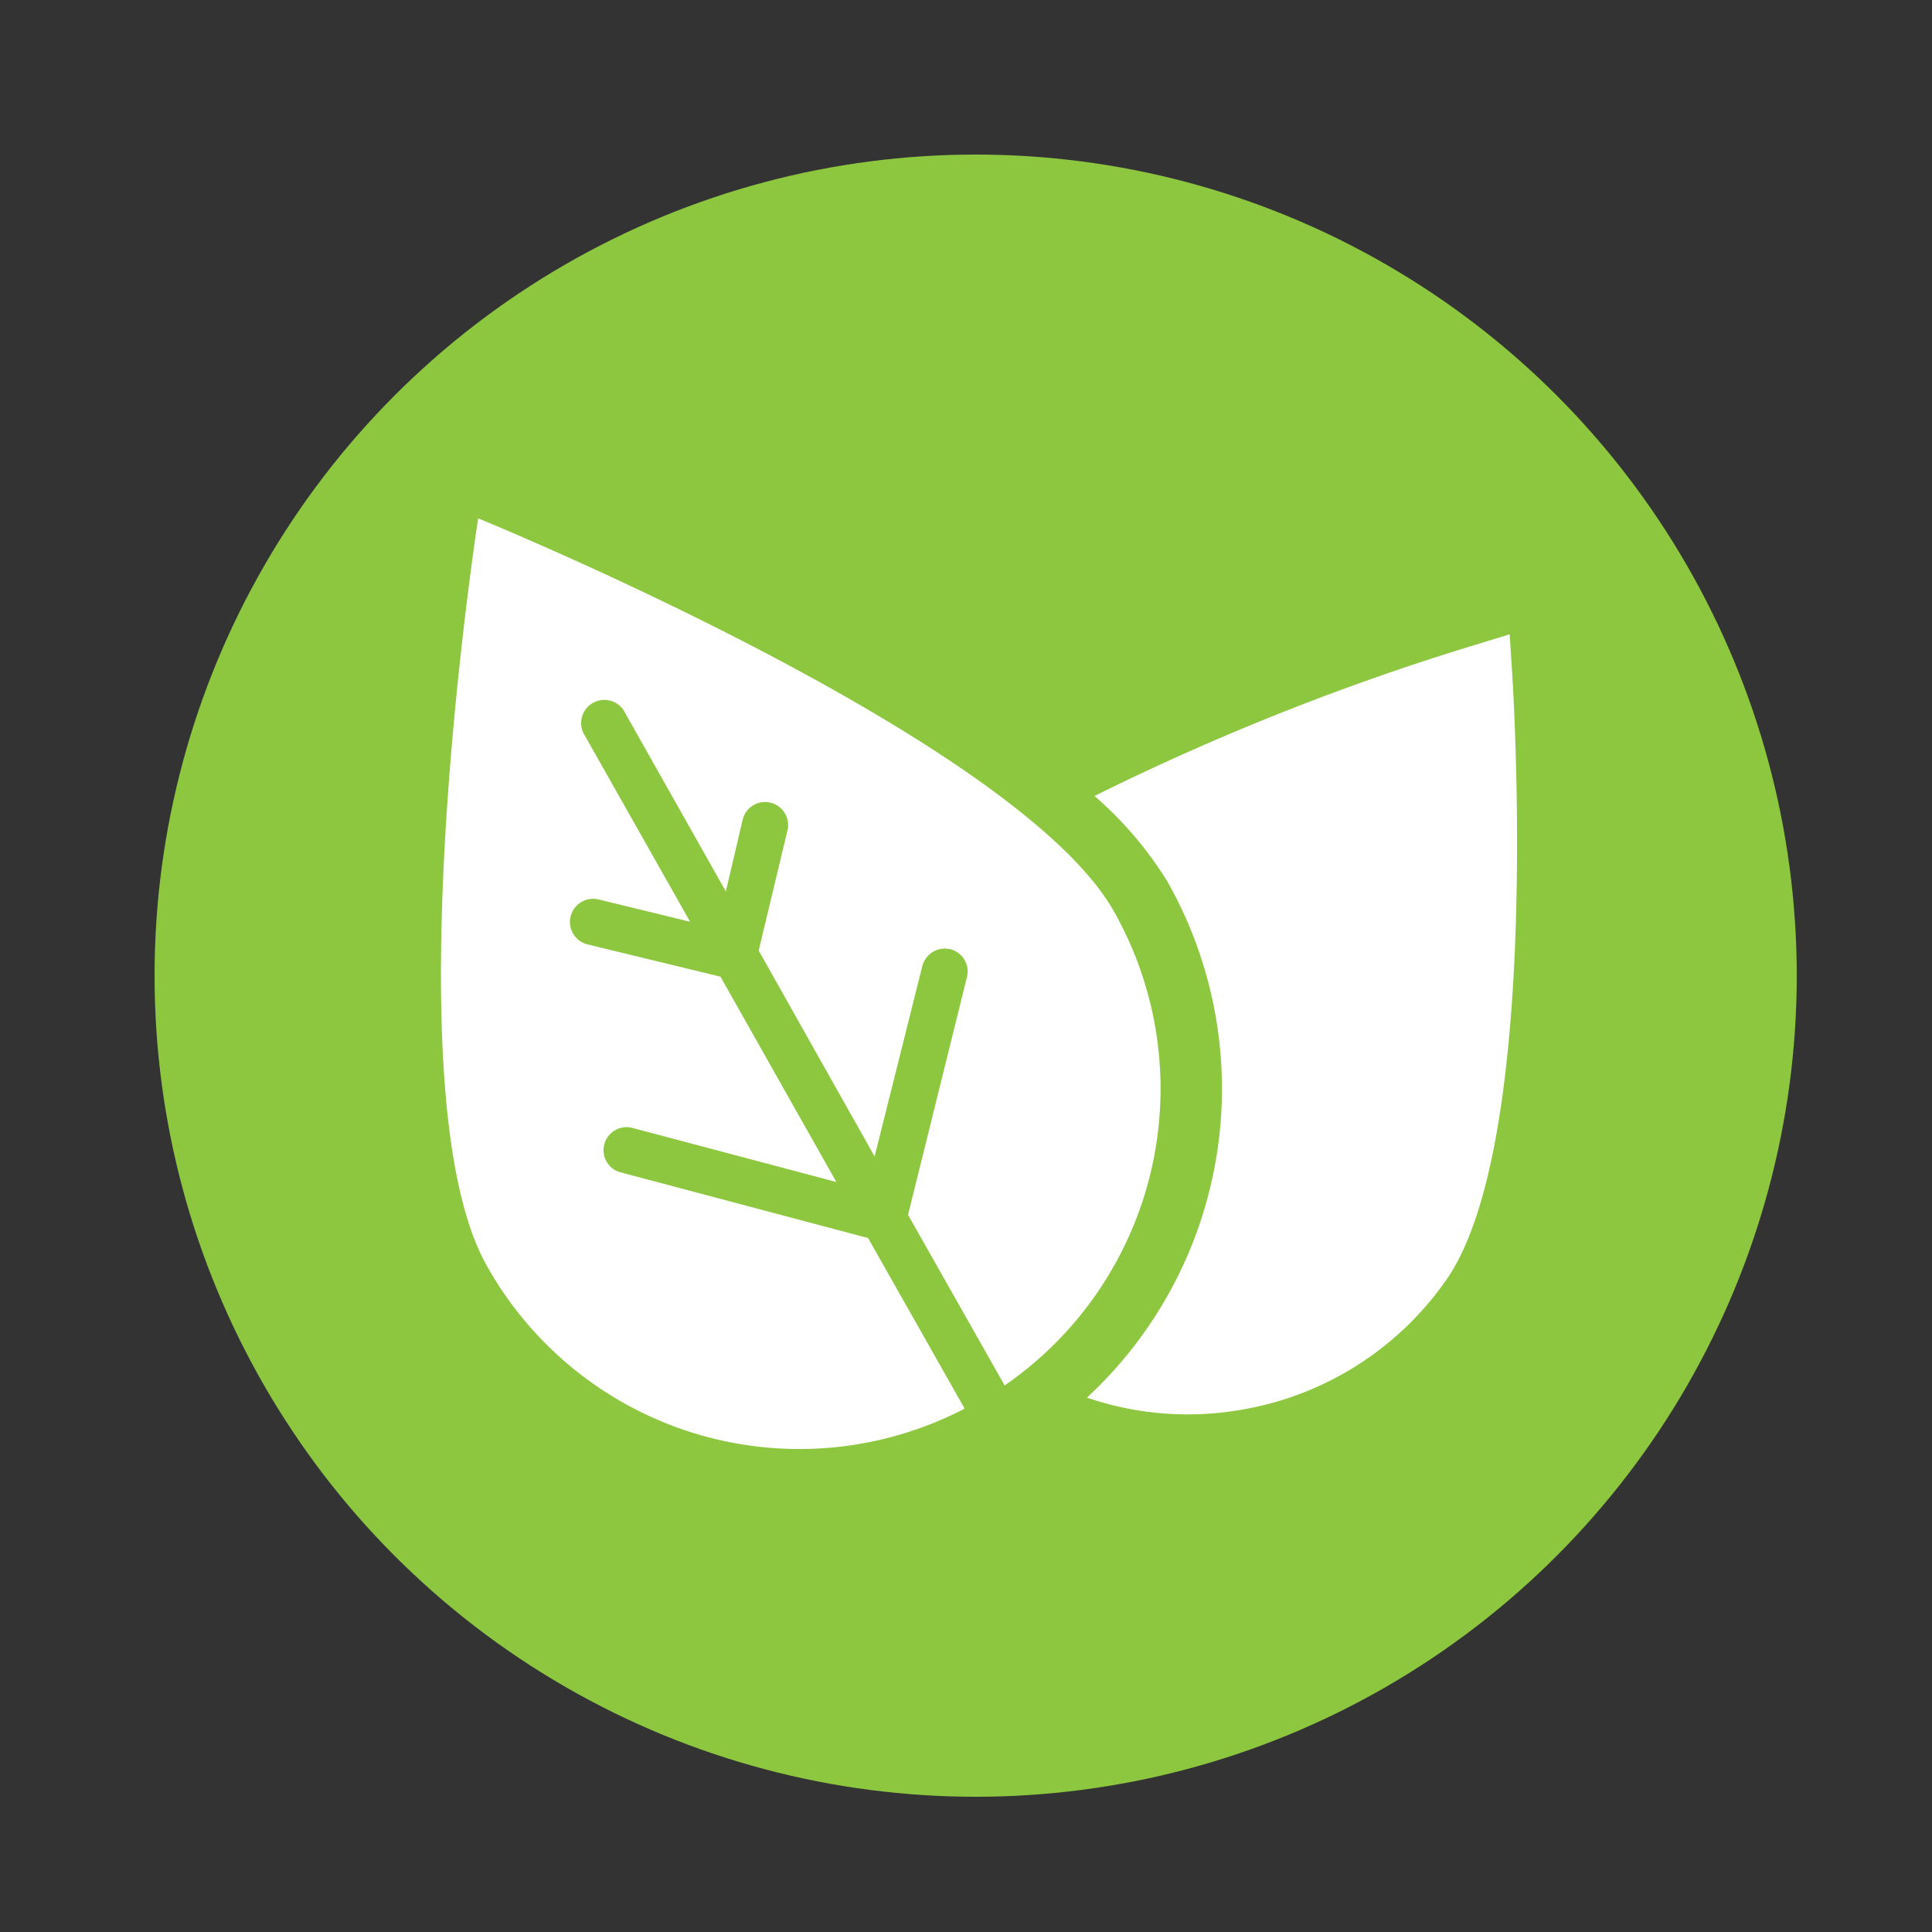
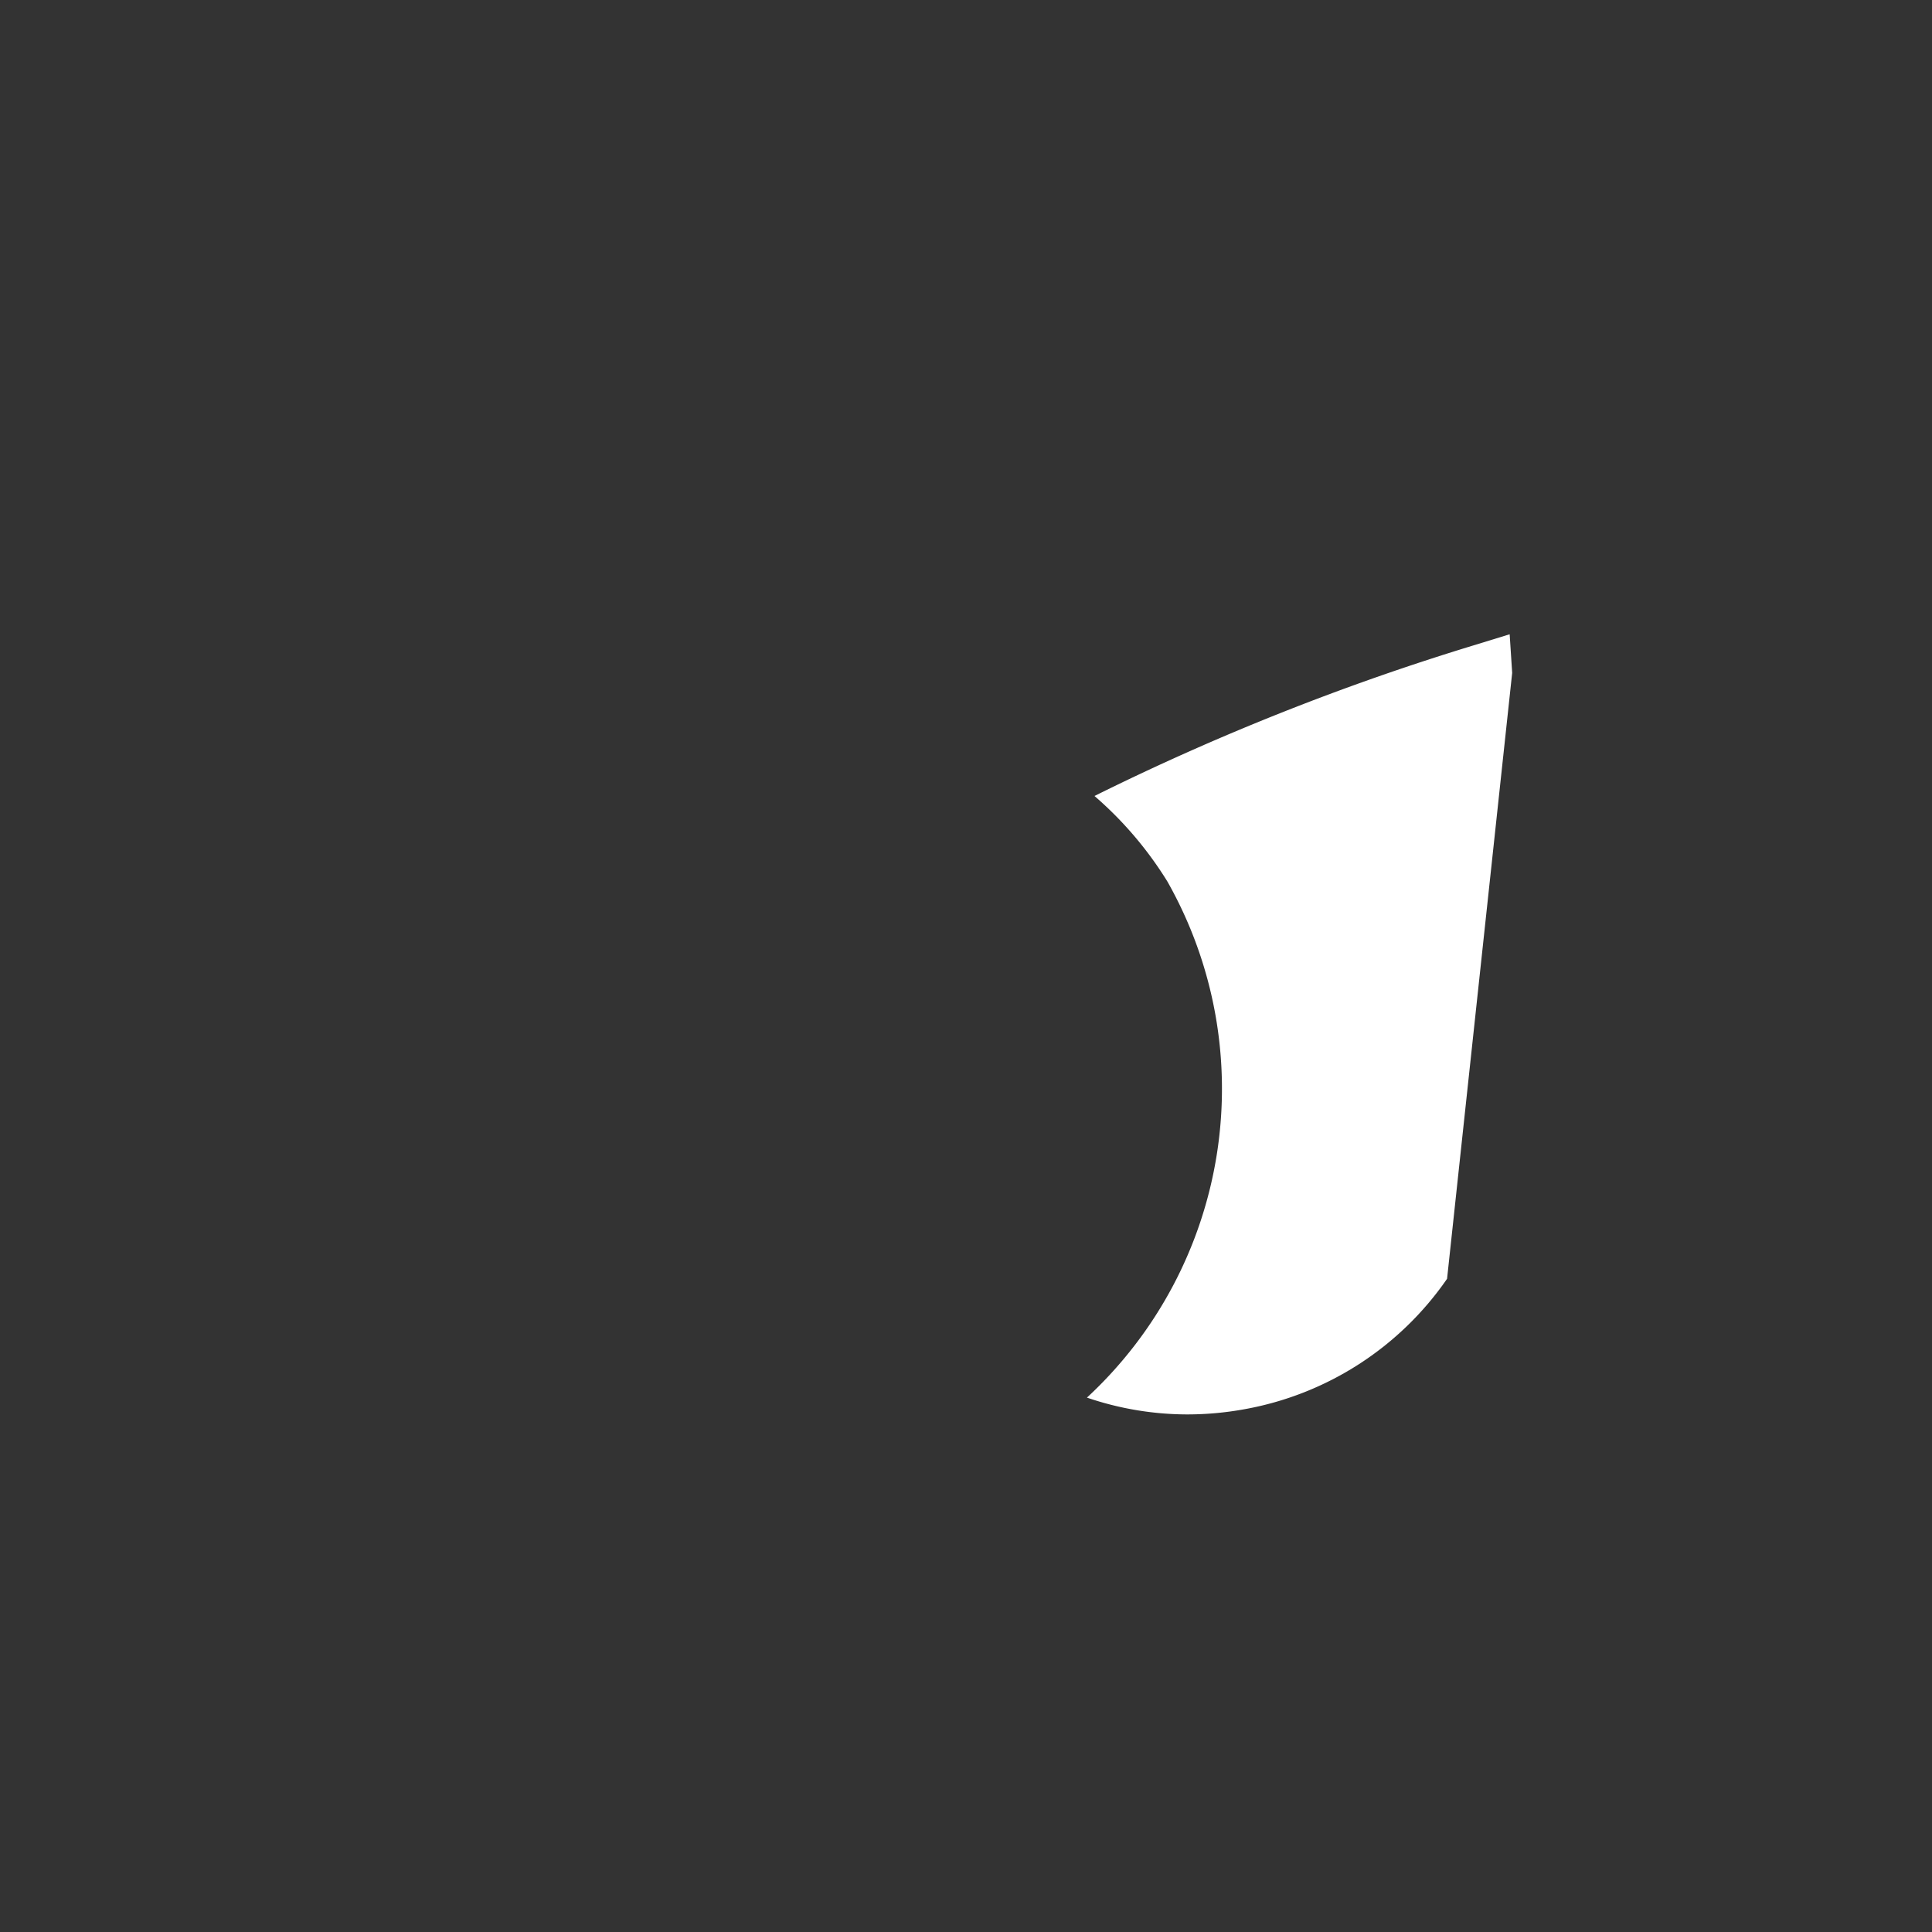
<svg xmlns="http://www.w3.org/2000/svg" id="Layer_1" data-name="Layer 1" viewBox="0 0 100 100">
  <rect x="0" y="0" width="100" height="100" fill="#333333" stroke="none" />
  <defs>
    <style>.cls-1{fill:#8dc63f;}.cls-2{fill:#fff;}</style>
  </defs>
-   <circle class="cls-1" cx="50.5" cy="50.5" r="42.5" />
-   <path class="cls-2" d="M78.27,34.83l-.13-2-1.92.59A128.3,128.3,0,0,0,56.65,41.2a19.15,19.15,0,0,1,3.77,4.42,21.78,21.78,0,0,1-4.16,26.72,16.11,16.11,0,0,0,5.16.87,16.52,16.52,0,0,0,3-.27,16.22,16.22,0,0,0,10.48-6.75C79.65,59.26,78.42,37.31,78.27,34.83Z" />
-   <path class="cls-2" d="M57.66,47.18c-5.07-9-32.91-20.35-32.91-20.35s-4.62,29.73.45,38.69a18.54,18.54,0,0,0,24.73,7.39l-5-8.83-12.81-3.4a1.18,1.18,0,0,1-.84-1.45,1.19,1.19,0,0,1,1.45-.85l10.56,2.8-6-10.63-6.89-1.67A1.19,1.19,0,0,1,31,46.56l4.72,1.15-5.53-9.78a1.2,1.2,0,0,1,2.08-1.18l5.3,9.39.87-3.71a1.19,1.19,0,1,1,2.32.55L39.27,49.2l6,10.66L47.74,50a1.21,1.21,0,0,1,1.45-.87,1.19,1.19,0,0,1,.86,1.44L47,62.88l5,8.83A18.65,18.65,0,0,0,57.66,47.18Z" />
+   <path class="cls-2" d="M78.27,34.83l-.13-2-1.92.59A128.3,128.3,0,0,0,56.65,41.2a19.15,19.15,0,0,1,3.77,4.42,21.78,21.78,0,0,1-4.16,26.72,16.11,16.11,0,0,0,5.16.87,16.52,16.52,0,0,0,3-.27,16.22,16.22,0,0,0,10.48-6.75Z" />
</svg>